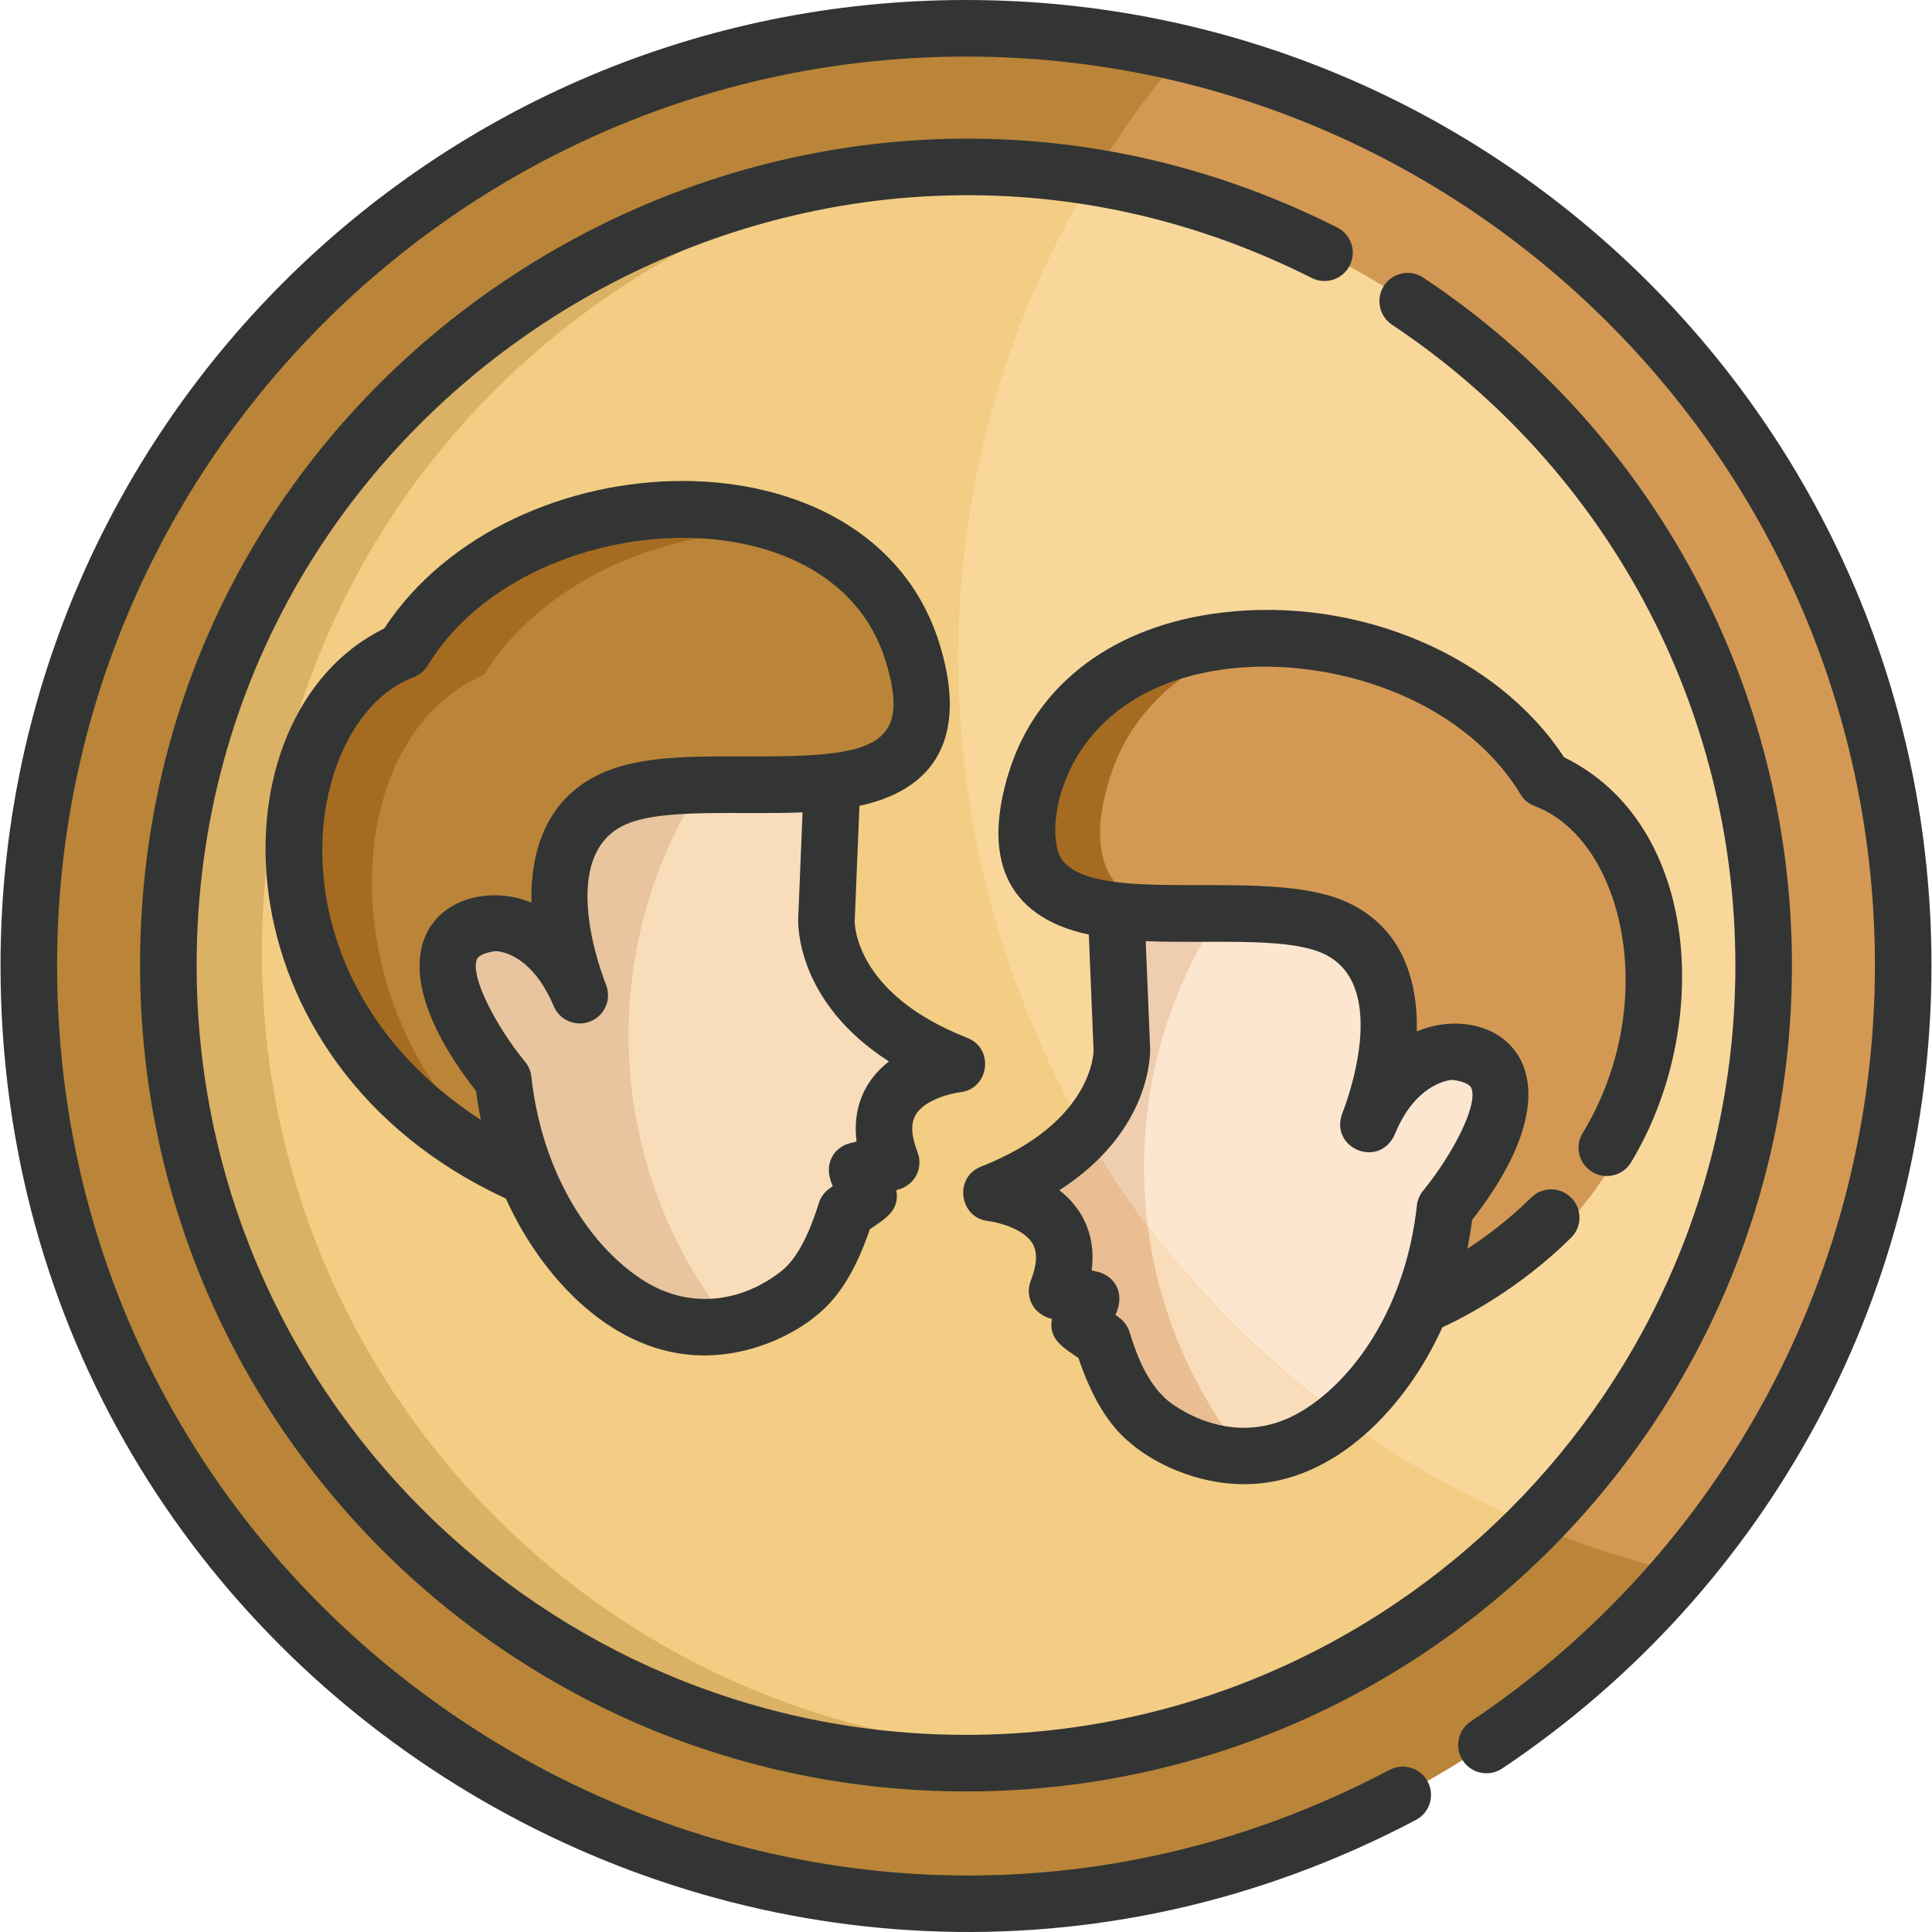
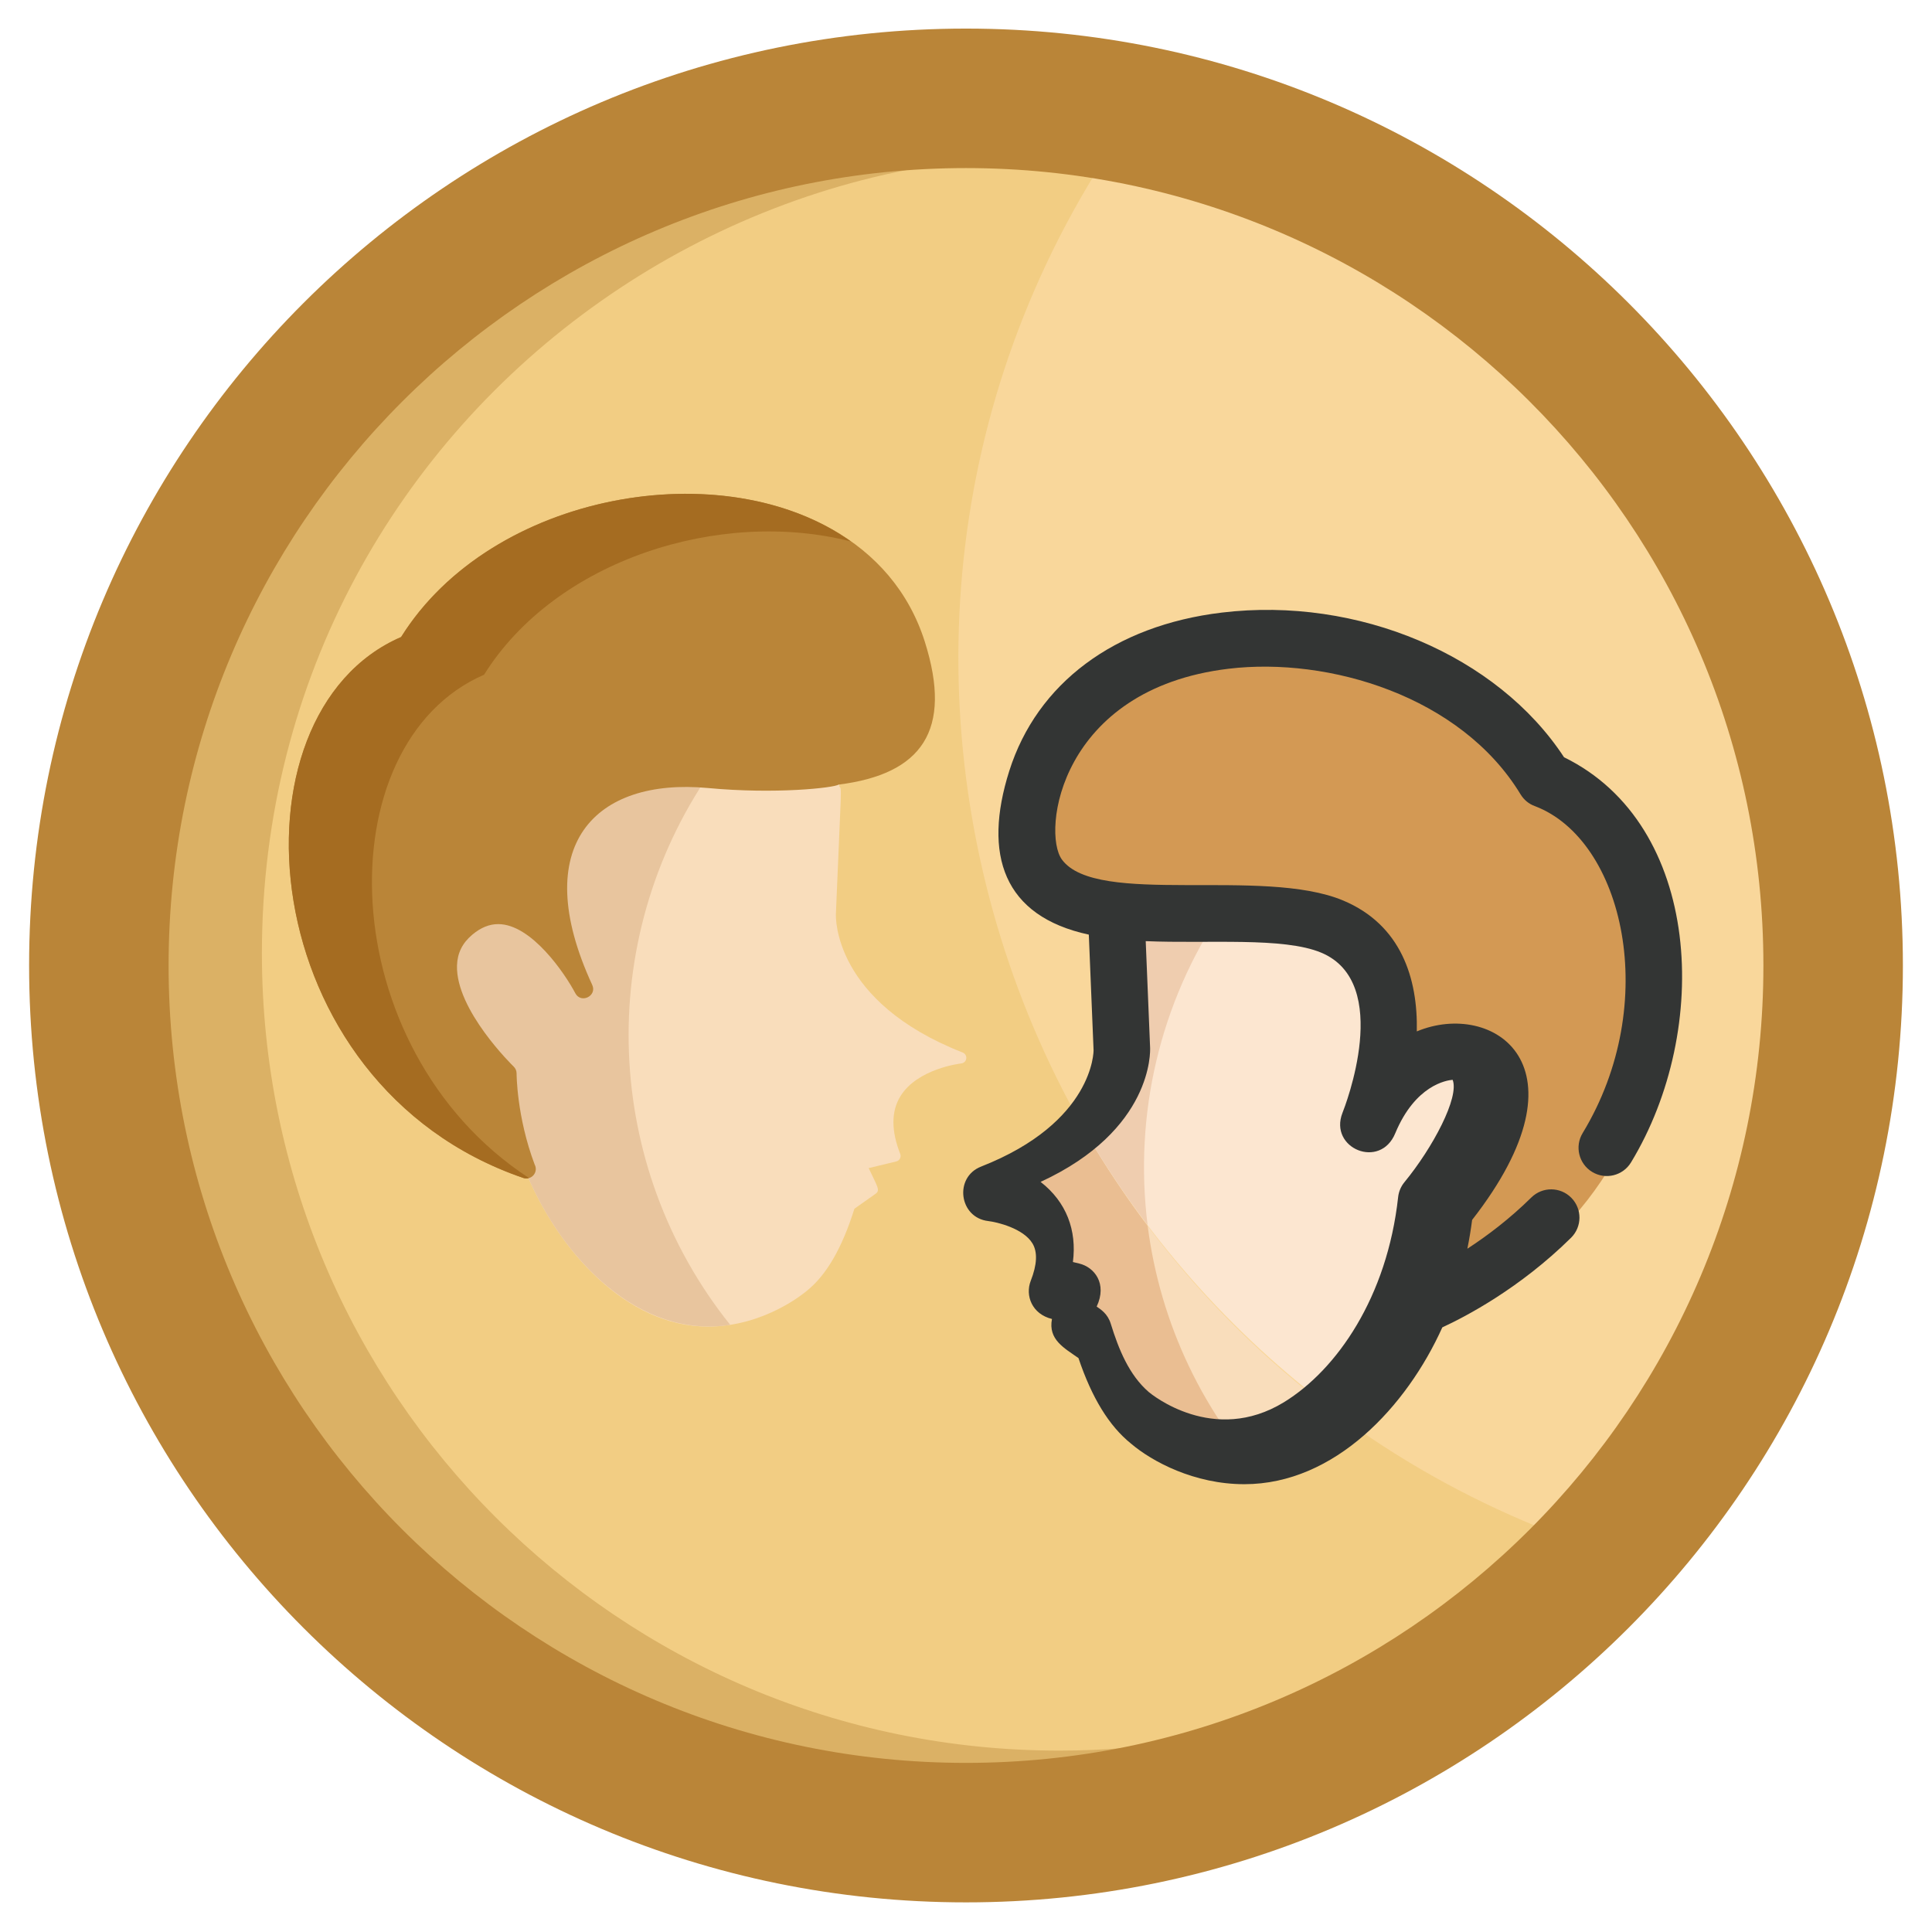
<svg xmlns="http://www.w3.org/2000/svg" version="1.1" id="Layer_1" x="0px" y="0px" viewBox="0 0 512 512" style="enable-background:new 0 0 512 512;" xml:space="preserve">
  <path style="fill:#F2CD83;" d="M489.432,241.087C481.579,114.609,375.164,18.693,251.37,21.063  C117.817,23.258,10.732,137.24,21.424,274.336c10.329,134.549,133.011,232.86,266.72,213.821  C406.977,471.505,497.062,365.93,489.432,241.087z" />
  <path style="fill:#F9DDBB;" d="M400.191,291.472c-0.361-10.653-14.858-24.416-31.643-4.865  c9.878-32.986-11.023-48.599-39.202-45.963c-34.783,3.276-34.468-5.107-34.468,3.596c-0.717,0.724-0.524-1.076,0.909,33.746  c0.011,0.229,0.773,23.253-33.611,36.741c-1.45,0.575-1.167,2.718,0.389,2.888c0.117,0.011,11.658,1.325,16.168,8.758  c2.408,3.975,2.41,9.09,0.009,15.209c-0.333,0.843,0.158,1.79,1.041,2.004l7.32,1.771c-2.293,4.88-3.139,5.869-1.828,6.799  l5.608,3.966c3.302,10.499,7.445,17.63,12.616,21.752c11.759,10.239,27.723,9.48,26.221,9.48c21.687,0,39.497-20.262,47.848-40.081  c0.776-0.277,1.374-0.371,1.672-1.145c4.564-11.962,5.096-22.546,5.157-25.24C387.118,318.161,400.617,303.98,400.191,291.472z" />
  <path style="fill:#EABE92;" d="M324.005,241.054c-29.803,1.848-29.126-4.858-29.126,3.185c-0.717,0.724-0.524-1.076,0.909,33.746  c0.011,0.229,0.773,23.253-33.611,36.741c-1.45,0.575-1.167,2.718,0.389,2.888c0.117,0.011,11.658,1.325,16.168,8.758  c2.408,3.975,2.41,9.09,0.009,15.209c-0.333,0.843,0.158,1.79,1.041,2.004l7.32,1.771c-2.293,4.88-3.139,5.869-1.828,6.799  l5.608,3.966c3.302,10.499,7.445,17.63,12.616,21.752c5.803,5.053,16.659,9.86,27.683,9.43  C296.647,345.514,293.778,285.897,324.005,241.054z" />
  <path style="fill:#F9DDBB;" d="M255.133,278.934c-34.251-13.437-33.653-35.802-33.611-36.758  c1.433-34.821,1.624-33.001,0.911-33.729c0-2.237,0.24-3.114-0.526-3.768c-0.329-0.285-0.768-0.407-1.201-0.346  c-17.544,2.671-32.123,0.234-38.663,0.234c-25.526,0-42.348,15.962-33.283,46.244c-16.749-19.503-31.266-5.843-31.642,4.869  c-0.428,12.508,13.073,26.686,15.795,29.417c0.116,5.315,2.825,24.979,6.825,26.382c8.33,19.764,26.119,40.083,47.855,40.083  c15.053,0,25.769-9.094,26.174-9.444c5.214-4.156,9.359-11.289,12.661-21.79l5.609-3.965c1.307-0.929,0.47-1.906-1.827-6.801  l7.317-1.768c0.882-0.219,1.373-1.156,1.042-2.006c-2.404-6.12-2.4-11.233,0.01-15.208c4.509-7.433,16.051-8.746,16.165-8.758  c0.689-0.075,1.237-0.609,1.328-1.291C256.162,279.847,255.775,279.187,255.133,278.934z" />
  <path style="fill:#E8C59E;" d="M188.11,204.864c-32.488-2.499-48.273,16.147-39.352,45.947  c-16.749-19.503-31.266-5.843-31.642,4.869c-0.428,12.508,13.073,26.686,15.795,29.417c0.116,5.315,2.825,24.979,6.825,26.382  c9.287,22.031,29.646,43.442,53.769,39.611C159.758,308.931,157.493,249.464,188.11,204.864z" />
  <path style="fill:#DBB165;" d="M280.726,463.93c-116.711,0-211.32-94.612-211.32-211.321c0-145.999,145.092-248.351,282.721-198.933  C205.148-14.149,36.432,93.477,36.432,255.861c0,122.919,99.647,222.567,222.569,222.567c56.843,0,108.699-21.319,148.036-56.387  C371.799,448.352,328.085,463.93,280.726,463.93z" />
  <path style="fill:#F9D79B;" d="M303.66,26.257c-102.886,136.872-38.806,336.17,126.214,386.3  C549.936,278.89,480.585,63.32,303.66,26.257z" />
  <path style="fill:#BA8538;" d="M256.001,7.576C118.876,7.576,7.714,118.735,7.714,255.861  c0,137.124,111.162,248.287,248.287,248.287c136.96,0,248.285-111,248.285-248.287C504.287,118.735,393.126,7.576,256.001,7.576z   M256.001,467.182c-116.711,0-211.321-94.611-211.321-211.32c0-116.707,94.61-211.32,211.321-211.32  c116.111,0,211.319,94.044,211.319,211.32C467.32,372.571,372.708,467.182,256.001,467.182z" />
-   <path style="fill:#D39954;" d="M445.168,416.676C564.5,276.444,494.286,56.995,313.306,14.234  c-8.788,10.297-16.753,21.321-23.784,32.971c101.089,16.117,177.799,103.621,177.799,208.656c0,57.788-23.205,110.152-60.796,148.3  C418.929,409.342,431.841,413.545,445.168,416.676z" />
  <path style="fill:#FCE6D0;" d="M368.548,286.606c9.878-32.986-11.023-48.599-39.202-45.963c-34.783,3.276-34.468-5.107-34.468,3.596  c-0.717,0.724-0.524-1.076,0.909,33.746c0.008,0.15,0.326,9.991-8.979,20.558c17.596,30.636,41.55,57.146,70.055,77.761  c8.245-7.13,15.654-17.044,20.704-29.031c0.776-0.277,1.374-0.371,1.672-1.145c4.564-11.962,5.096-22.546,5.157-25.24  c2.722-2.728,16.22-16.909,15.794-29.417C399.83,280.818,385.332,267.056,368.548,286.606z" />
  <path style="fill:#EFCDAF;" d="M286.809,298.544c5.224,9.097,11.022,17.819,17.321,26.141c-3.65-29.264,3.184-58.87,19.875-83.631  c-29.809,1.839-29.125-4.851-29.125,3.185c-0.717,0.724-0.524-1.076,0.909,33.746C295.955,278.956,295.521,288.631,286.809,298.544z  " />
  <path style="fill:#D39954;" d="M411.012,204.611c-14.411-23.066-44.003-37.928-75.673-37.928c-31.289,0-55.475,15.015-63.118,39.18  c-7.426,23.485,0.743,35.063,22.817,37.854c1.184,0.762,15.99,2.668,34.68,0.905c28.169-2.619,48.426,13.655,30.644,52.177  c-0.566,1.231-0.051,2.689,1.163,3.285c1.214,0.602,2.684,0.122,3.316-1.074c2.682-5.098,11.578-18.321,20.427-18.321  c2.379,0,4.624,0.914,6.869,2.8c10.372,8.701-1.605,25.78-10.969,34.966c-0.489,0.474-0.766,1.129-0.763,1.811  c0.001,0.117-0.003,11.601-4.902,24.434c-0.757,1.98,1.153,3.941,3.146,3.253C450.521,323.329,458.289,225.079,411.012,204.611z" />
-   <path style="fill:#A56C21;" d="M317.022,243.719c-22.038-2.786-30.261-14.333-22.817-37.854  c6.736-21.311,26.343-35.495,52.334-38.553c-3.689-0.41-7.429-0.628-11.2-0.628c-31.289,0-55.475,15.015-63.118,39.18  c-7.426,23.485,0.743,35.063,22.817,37.854c1.21,0.778,14.657,2.362,30.604,1.236C324.615,244.872,317.938,244.314,317.022,243.719z  " />
  <path style="fill:#BA8538;" d="M106.297,168.819c-47.203,20.406-39.571,118.696,32.363,143.345c0.382,0.134,0.814,0.148,0.831,0.135  c1.883,0,3.089-2.01,2.206-3.666c-4.792-12.723-4.796-24.043-4.796-24.154c0.004-0.684-0.272-1.341-0.763-1.815  c-0.156-0.15-15.43-14.997-15.027-26.847c0.112-3.268,1.44-5.923,4.057-8.12c2.245-1.884,4.495-2.799,6.869-2.799  c8.853,0,17.749,13.225,20.428,18.319c1.508,2.858,5.827,0.701,4.48-2.207c-17.125-37.111,0.902-54.947,30.644-52.179  c17.966,1.688,33.33-0.044,34.677-0.906c22.031-2.784,30.263-14.334,22.822-37.854C228.051,116.211,136.882,119.859,106.297,168.819  z" />
  <path style="fill:#A56C21;" d="M128.279,178.81c19.009-30.431,62.593-44.196,97.223-35.311  c-33.622-23.957-95.303-12.943-119.204,25.319c-47.203,20.406-39.571,118.696,32.363,143.345c0.382,0.134,0.814,0.148,0.831,0.135  c0.239,0,0.469-0.044,0.689-0.11C87.697,277.82,86.14,197.085,128.279,178.81z" />
  <g>
-     <path style="fill:#333534;" d="M256,0C114.582,0,0.138,114.435,0.138,255.862c0,193.512,206.107,315.602,375.102,226.438   c3.661-1.933,5.064-6.467,3.132-10.129c-1.931-3.66-6.464-5.065-10.128-3.132C208.222,553.47,15.131,436.622,15.131,255.862   C15.131,123.046,123.184,14.993,256,14.993s240.869,108.054,240.869,240.869c0,80.585-40.042,155.482-107.111,200.351   c-3.441,2.302-4.365,6.958-2.062,10.398c2.302,3.441,6.96,4.367,10.398,2.062c71.239-47.656,113.768-127.212,113.768-212.812   C511.863,114.444,397.427,0,256,0z" />
-     <path style="fill:#333534;" d="M354.378,60.28C209.918-12.518,37.115,92.141,37.115,255.862   c0,120.979,97.897,218.886,218.885,218.886c120.978,0,218.885-97.898,218.885-218.886c0-73.396-36.515-141.541-97.676-182.287   c-3.445-2.298-8.099-1.363-10.394,2.082c-2.296,3.445-1.363,8.1,2.082,10.394c56.979,37.961,90.996,101.441,90.996,169.811   c0,112.426-91.465,203.893-203.892,203.893S52.108,368.288,52.108,255.862c0-151.317,160.219-250.376,295.523-182.194   c3.695,1.864,8.205,0.377,10.067-3.32C359.562,66.65,358.075,62.142,354.378,60.28z" />
-     <path style="fill:#333534;" d="M419.419,300.275c-2.148,3.538-1.021,8.149,2.518,10.298c3.537,2.148,8.148,1.022,10.298-2.519   c21.382-35.22,18.839-89.473-17.75-107.378c-17.675-26.975-54.552-42.675-90.699-38.335c-28.433,3.414-48.964,18.722-56.327,42   c-7.004,22.137-1.605,38.456,21.09,43.345l1.26,30.608c0.01,0.188,0.114,19.125-29.824,30.869   c-7.203,2.827-5.846,13.533,1.918,14.431c2.274,0.263,9.309,1.917,11.721,5.935c1.373,2.287,1.219,5.613-0.46,9.887   c-1.542,3.929,0.339,8.845,5.621,10.124c-1.059,5.481,3.271,7.711,7.021,10.362c3.563,10.568,8.123,17.992,13.898,22.645   c5.616,4.799,16.814,10.781,30.059,10.781c24.021,0,43.085-20.724,52.47-41.559c6.124-2.827,20.537-10.335,34.114-23.749   c2.946-2.909,2.975-7.655,0.064-10.6c-2.909-2.946-7.656-2.975-10.6-0.064c-5.756,5.685-11.731,10.177-16.943,13.569   c0.495-2.453,0.923-4.994,1.264-7.635c32.051-41.065,5.449-58.351-14.661-49.955c0.303-14.04-4.158-28.239-19.512-34.686   c-21.29-8.94-65.338,1.654-74.529-10.844c-5.388-7.327-0.591-45.205,44.143-50.578c26.487-3.184,61.577,7.223,77.378,33.262   c0.893,1.47,2.198,2.565,3.817,3.144C430.243,222.554,440.348,265.799,419.419,300.275z M304.788,277.609l-1.16-28.198   c16.55,0.714,36.513-1.144,46.53,3.062c19.082,8.014,6.255,40.842,5.609,42.454c-3.671,9.407,10.026,15.112,14.002,5.374   c5.302-12.708,13.539-14.009,15.194-14.141c1.611,0.232,4.417,0.831,4.974,2.216c1.845,4.595-5.253,17.987-12.772,27.131   c-0.93,1.126-1.51,2.501-1.669,3.953c-2.91,26.506-16.235,45.733-30.224,54.335c-18.704,11.474-35.218-2.133-35.879-2.69   c-5.224-4.531-7.968-11.341-10.054-18.092c-0.826-2.673-2.655-3.781-3.732-4.543c2.879-6.129-0.657-10.439-4.59-11.392   l-1.708-0.414c1.085-8.403-1.729-15.93-8.566-21.236C305.551,299.476,304.837,278.578,304.788,277.609z" />
-     <path style="fill:#333534;" d="M254.367,289.469c7.776-0.815,9.235-11.577,1.956-14.434c-29.594-11.608-29.83-29.942-29.818-30.968   l1.254-30.509c22.693-4.89,28.094-21.205,21.09-43.345c-18.354-58.027-113.55-54.755-147.026-3.665   c-46.674,22.845-45.718,115.072,32.246,151.092c9.434,20.943,28.492,41.563,52.476,41.563c13.244-0.001,24.442-5.982,30.058-10.78   c5.774-4.654,10.335-12.079,13.898-22.646c3.593-2.542,8.097-4.789,7.021-10.362c5.319-1.279,7.146-6.24,5.621-10.124   c-1.679-4.273-1.833-7.6-0.46-9.887C245.097,291.382,252.131,289.728,254.367,289.469z M109.477,179.528   c1.618-0.58,2.988-1.698,3.88-3.168c25.61-42.209,106.747-47.309,121.198-1.628c7.578,23.965-3.814,25.854-37.322,25.738   c-13.891-0.053-27.008-0.098-36.885,4.05c-15.353,6.447-19.814,20.646-19.512,34.686c-18.76-7.827-47.534,7.824-14.662,49.957   c0.341,2.64,0.765,5.182,1.258,7.633C68.786,258.648,80.15,190.68,109.477,179.528z M227.003,302.533l-1.706,0.412   c-3.951,0.957-7.466,5.258-4.591,11.394c-1.015,0.718-2.897,1.837-3.733,4.544c-2.739,8.865-6.046,14.889-9.831,17.908   c-10.291,8.185-24,10.297-36.102,2.874c-14.191-8.739-27.36-28.236-30.225-54.333c-0.159-1.448-0.74-2.823-1.665-3.948   c-7.523-9.148-14.62-22.543-12.775-27.137c0.557-1.385,3.362-1.982,4.975-2.215c4.661,0.372,11.007,4.145,15.374,14.579   c1.584,3.811,5.949,5.622,9.769,4.059c3.675-1.509,5.745-5.75,4.034-9.916c-0.839-2.092-13.404-34.417,5.628-42.409   c10.032-4.215,29.976-2.349,46.53-3.062l-1.155,28.128c-0.053,1.03-0.769,21.937,24.044,37.889   C229.001,286.393,225.873,293.786,227.003,302.533z" />
+     <path style="fill:#333534;" d="M419.419,300.275c-2.148,3.538-1.021,8.149,2.518,10.298c3.537,2.148,8.148,1.022,10.298-2.519   c21.382-35.22,18.839-89.473-17.75-107.378c-17.675-26.975-54.552-42.675-90.699-38.335c-28.433,3.414-48.964,18.722-56.327,42   c-7.004,22.137-1.605,38.456,21.09,43.345l1.26,30.608c0.01,0.188,0.114,19.125-29.824,30.869   c-7.203,2.827-5.846,13.533,1.918,14.431c2.274,0.263,9.309,1.917,11.721,5.935c1.373,2.287,1.219,5.613-0.46,9.887   c-1.542,3.929,0.339,8.845,5.621,10.124c-1.059,5.481,3.271,7.711,7.021,10.362c3.563,10.568,8.123,17.992,13.898,22.645   c5.616,4.799,16.814,10.781,30.059,10.781c24.021,0,43.085-20.724,52.47-41.559c6.124-2.827,20.537-10.335,34.114-23.749   c2.946-2.909,2.975-7.655,0.064-10.6c-2.909-2.946-7.656-2.975-10.6-0.064c-5.756,5.685-11.731,10.177-16.943,13.569   c0.495-2.453,0.923-4.994,1.264-7.635c32.051-41.065,5.449-58.351-14.661-49.955c0.303-14.04-4.158-28.239-19.512-34.686   c-21.29-8.94-65.338,1.654-74.529-10.844c-5.388-7.327-0.591-45.205,44.143-50.578c26.487-3.184,61.577,7.223,77.378,33.262   c0.893,1.47,2.198,2.565,3.817,3.144C430.243,222.554,440.348,265.799,419.419,300.275z M304.788,277.609l-1.16-28.198   c16.55,0.714,36.513-1.144,46.53,3.062c19.082,8.014,6.255,40.842,5.609,42.454c-3.671,9.407,10.026,15.112,14.002,5.374   c5.302-12.708,13.539-14.009,15.194-14.141c1.845,4.595-5.253,17.987-12.772,27.131   c-0.93,1.126-1.51,2.501-1.669,3.953c-2.91,26.506-16.235,45.733-30.224,54.335c-18.704,11.474-35.218-2.133-35.879-2.69   c-5.224-4.531-7.968-11.341-10.054-18.092c-0.826-2.673-2.655-3.781-3.732-4.543c2.879-6.129-0.657-10.439-4.59-11.392   l-1.708-0.414c1.085-8.403-1.729-15.93-8.566-21.236C305.551,299.476,304.837,278.578,304.788,277.609z" />
  </g>
  <g>
</g>
  <g>
</g>
  <g>
</g>
  <g>
</g>
  <g>
</g>
  <g>
</g>
  <g>
</g>
  <g>
</g>
  <g>
</g>
  <g>
</g>
  <g>
</g>
  <g>
</g>
  <g>
</g>
  <g>
</g>
  <g>
</g>
</svg>